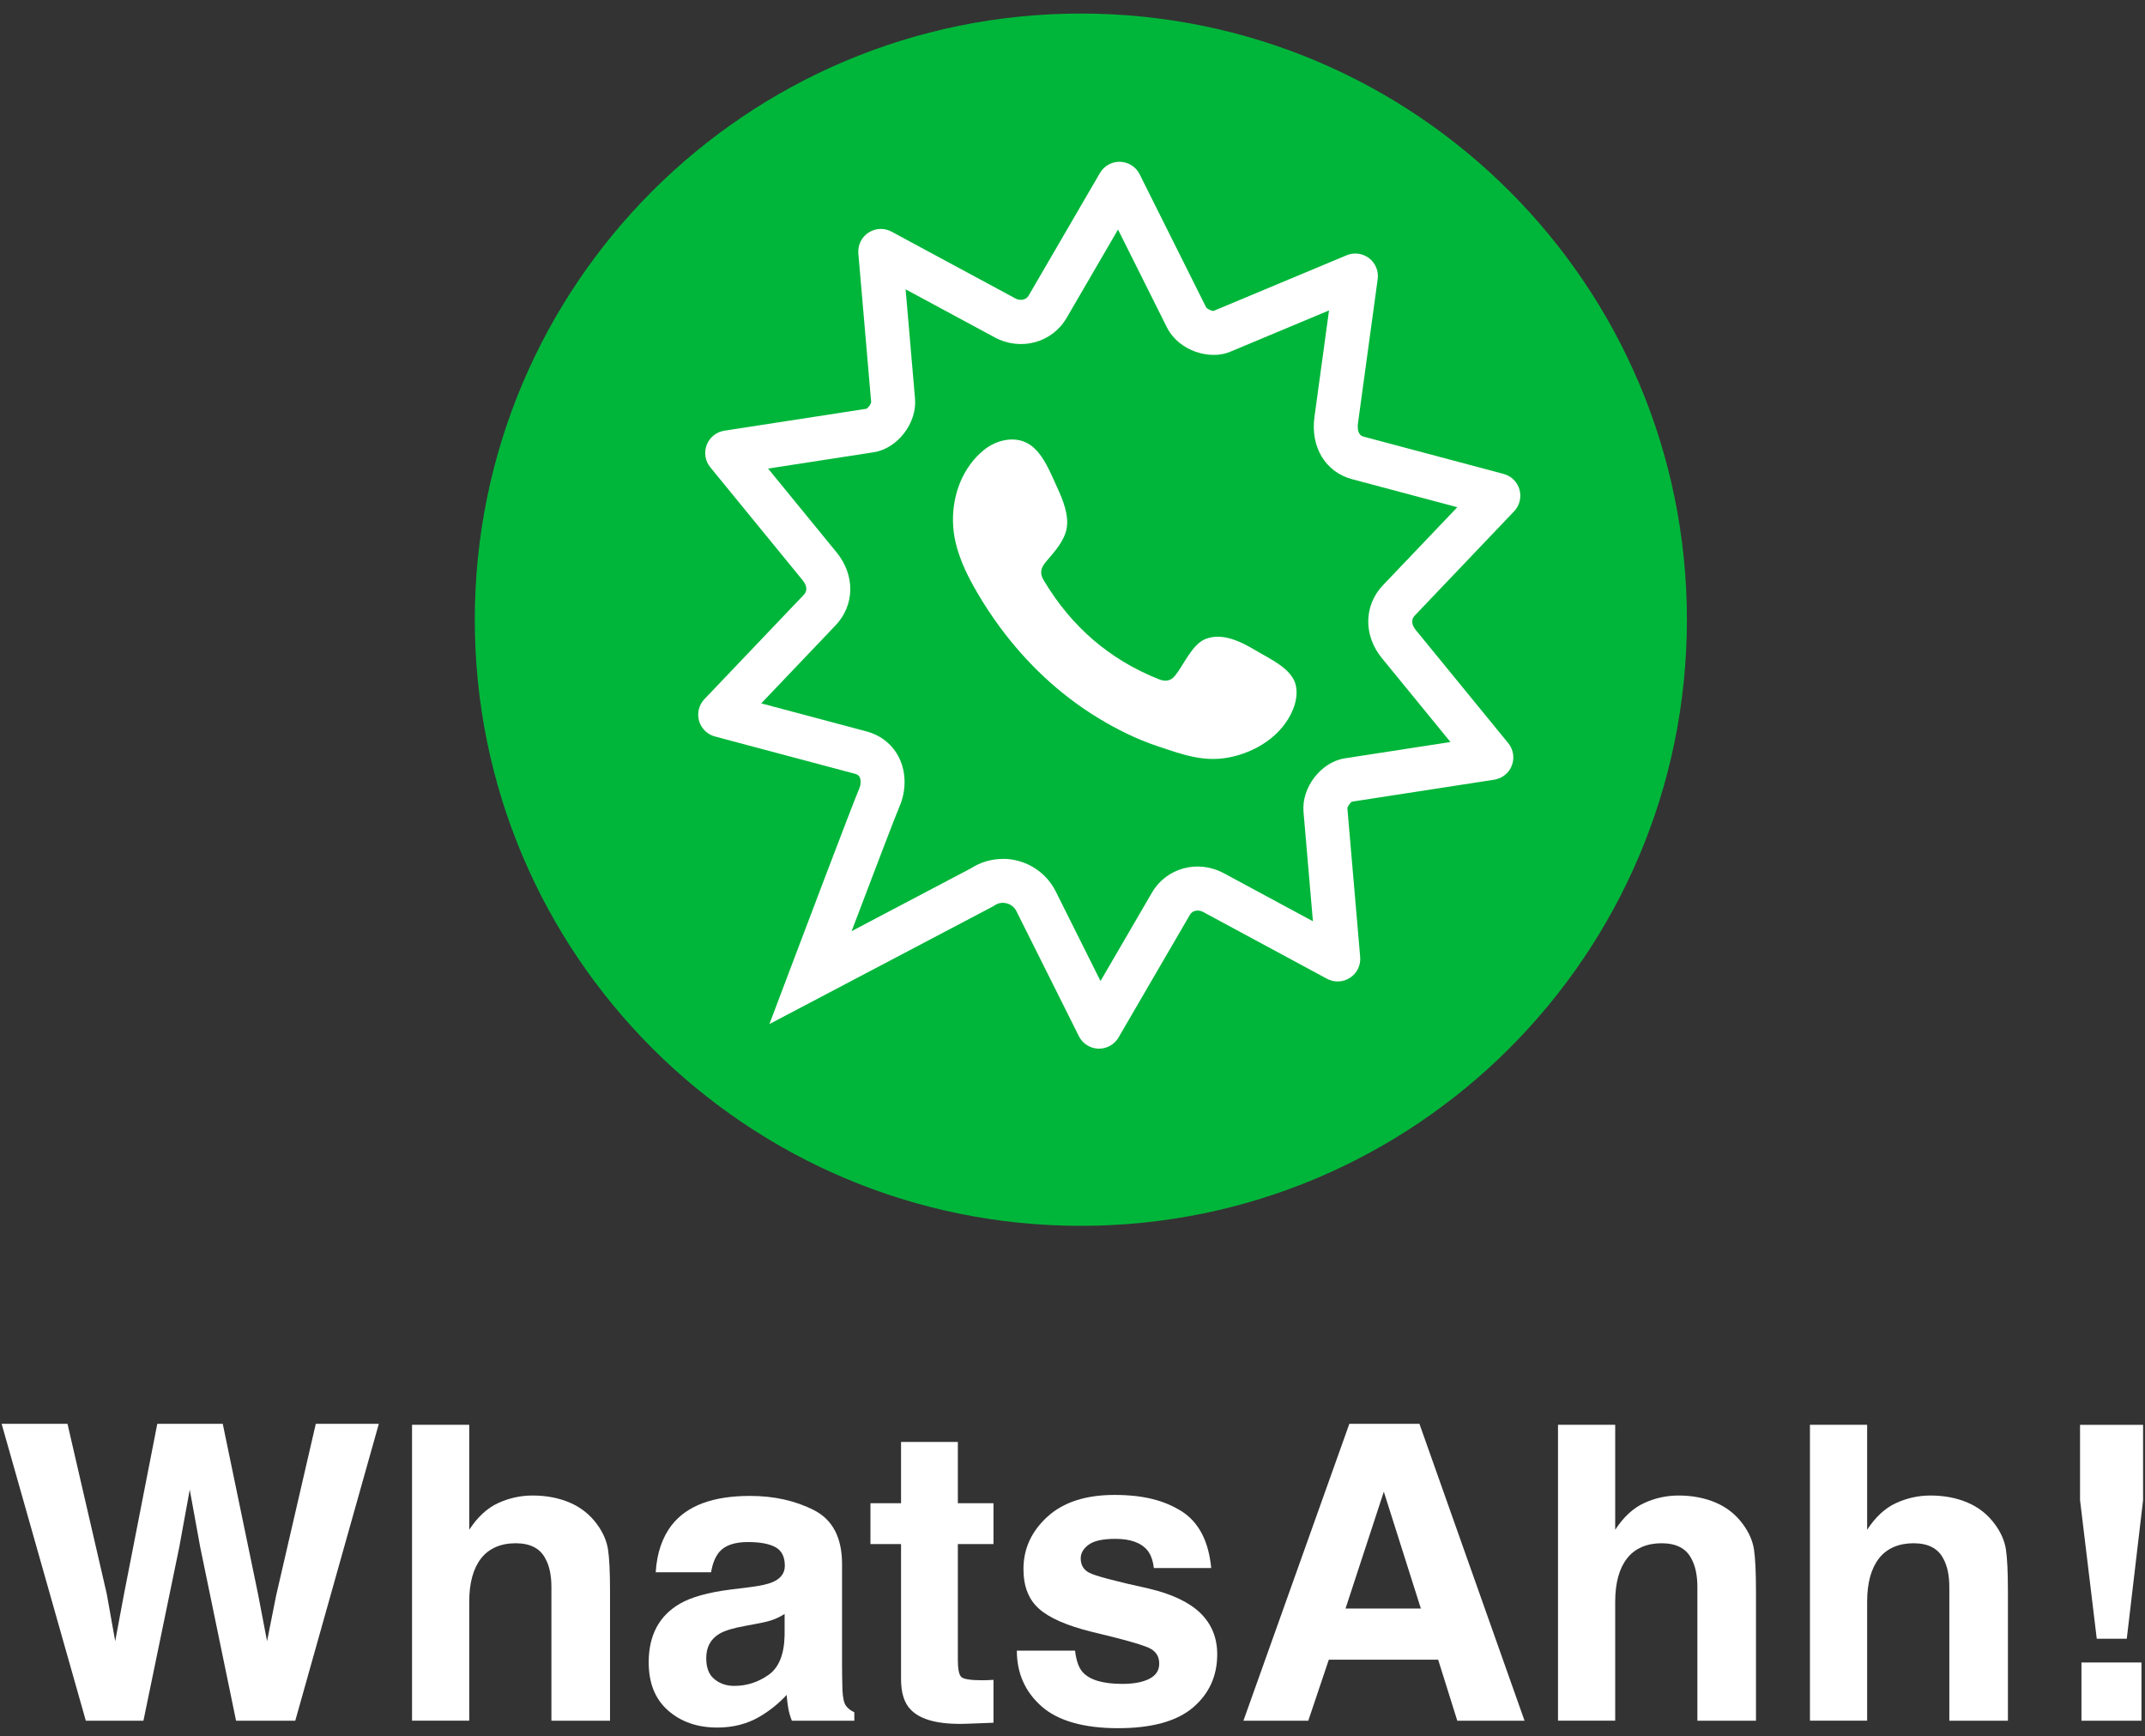
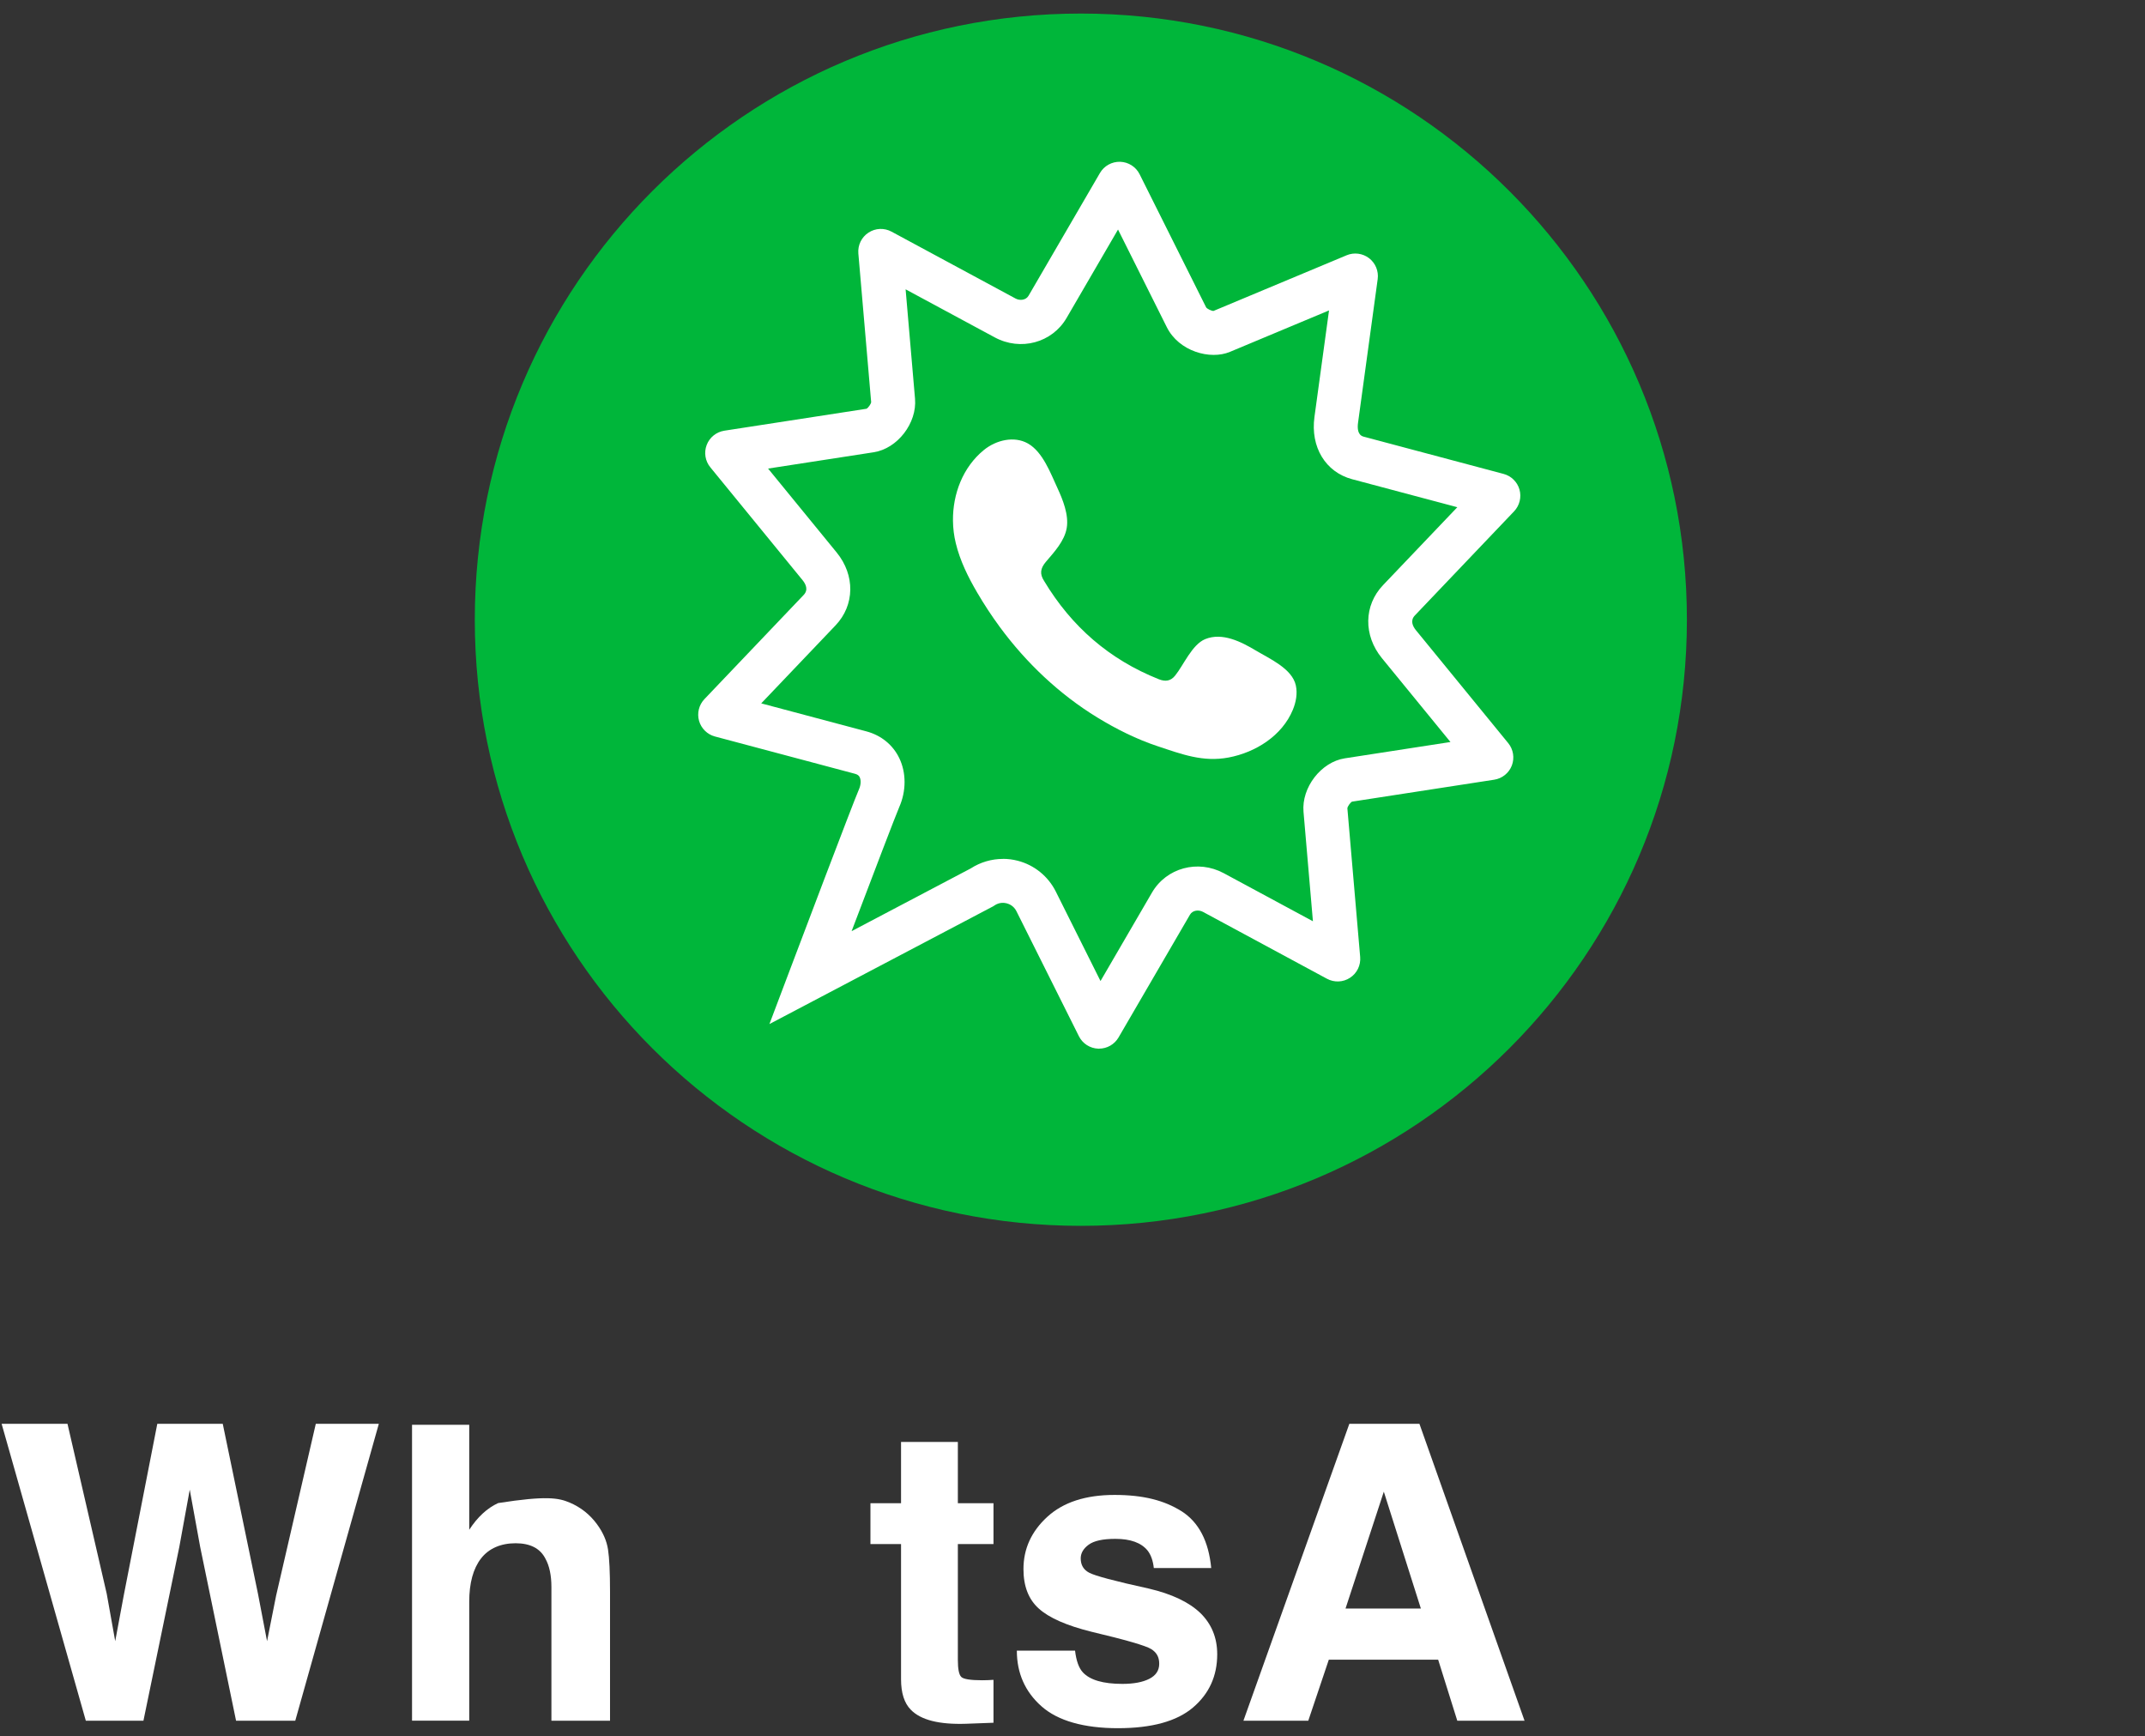
<svg xmlns="http://www.w3.org/2000/svg" width="152" height="123" viewBox="0 0 152 123" fill="none">
  <rect x="0" y="0" width="152" height="123" fill="#333333" stroke="none" />
  <path d="M22.378 100.879H26.845L20.923 121.916H16.728L14.187 109.614L13.446 105.546L12.704 109.614L10.164 121.916H6.082L0.115 100.879H4.782L7.564 112.925L8.164 116.279L8.777 112.997L11.146 100.881H15.785L18.282 112.927L18.924 116.281L19.566 113.054L22.378 100.881V100.879Z" fill="white" />
-   <path d="M43.228 112.783V121.916H39.075V112.454C39.075 111.616 38.933 110.941 38.646 110.427C38.275 109.704 37.57 109.342 36.535 109.342C35.499 109.342 34.643 109.701 34.087 110.42C33.53 111.139 33.251 112.163 33.251 113.494V121.914H29.198V100.95H33.251V108.386C33.841 107.482 34.523 106.851 35.3 106.495C36.074 106.138 36.892 105.96 37.748 105.96C38.709 105.96 39.582 106.127 40.366 106.459C41.151 106.792 41.795 107.301 42.3 107.987C42.728 108.567 42.989 109.164 43.085 109.778C43.18 110.392 43.228 111.394 43.228 112.783Z" fill="white" />
-   <path d="M47.61 108.044C48.684 106.674 50.531 105.988 53.147 105.988C54.85 105.988 56.362 106.326 57.686 107.001C59.008 107.676 59.67 108.952 59.67 110.826V117.961C59.67 118.457 59.679 119.056 59.698 119.76C59.727 120.293 59.807 120.655 59.94 120.846C60.073 121.036 60.273 121.193 60.539 121.317V121.916H56.114C55.991 121.602 55.906 121.308 55.858 121.03C55.809 120.755 55.773 120.441 55.743 120.089C55.181 120.698 54.534 121.217 53.802 121.644C52.927 122.149 51.936 122.4 50.834 122.4C49.425 122.4 48.262 121.999 47.345 121.195C46.426 120.391 45.968 119.252 45.968 117.776C45.968 115.865 46.706 114.48 48.179 113.624C48.987 113.158 50.178 112.825 51.747 112.625L53.132 112.453C53.883 112.359 54.421 112.239 54.745 112.097C55.325 111.849 55.615 111.464 55.615 110.941C55.615 110.303 55.394 109.863 54.952 109.621C54.51 109.379 53.859 109.257 53.003 109.257C52.041 109.257 51.361 109.495 50.962 109.97C50.677 110.322 50.486 110.799 50.39 111.398H46.465C46.55 110.037 46.931 108.92 47.606 108.044H47.61ZM50.634 118.976C51.015 119.291 51.481 119.448 52.032 119.448C52.907 119.448 53.713 119.191 54.45 118.677C55.188 118.163 55.571 117.225 55.599 115.865V114.352C55.342 114.515 55.083 114.644 54.82 114.744C54.558 114.844 54.199 114.936 53.742 115.022L52.829 115.193C51.973 115.345 51.359 115.532 50.987 115.75C50.359 116.122 50.046 116.697 50.046 117.477C50.046 118.172 50.241 118.671 50.633 118.974L50.634 118.976Z" fill="white" />
+   <path d="M43.228 112.783V121.916H39.075V112.454C39.075 111.616 38.933 110.941 38.646 110.427C38.275 109.704 37.57 109.342 36.535 109.342C35.499 109.342 34.643 109.701 34.087 110.42C33.53 111.139 33.251 112.163 33.251 113.494V121.914H29.198V100.95H33.251V108.386C33.841 107.482 34.523 106.851 35.3 106.495C38.709 105.96 39.582 106.127 40.366 106.459C41.151 106.792 41.795 107.301 42.3 107.987C42.728 108.567 42.989 109.164 43.085 109.778C43.18 110.392 43.228 111.394 43.228 112.783Z" fill="white" />
  <path d="M70.401 119.019V122.059L68.475 122.131C66.552 122.197 65.239 121.865 64.536 121.132C64.08 120.666 63.85 119.947 63.85 118.977V109.401H61.682V106.504H63.85V102.165H67.876V106.504H70.401V109.401H67.876V117.621C67.876 118.259 67.957 118.657 68.118 118.814C68.278 118.971 68.774 119.049 69.602 119.049C69.726 119.049 69.858 119.047 69.994 119.041C70.133 119.036 70.268 119.03 70.401 119.019Z" fill="white" />
  <path d="M83.731 107.074C84.95 107.854 85.649 109.196 85.83 111.099H81.762C81.705 110.575 81.557 110.161 81.32 109.858C80.873 109.307 80.111 109.03 79.037 109.03C78.151 109.03 77.521 109.168 77.146 109.444C76.77 109.719 76.582 110.043 76.582 110.414C76.582 110.88 76.781 111.219 77.181 111.428C77.58 111.646 78.993 112.023 81.418 112.556C83.036 112.936 84.249 113.511 85.057 114.282C85.856 115.063 86.255 116.037 86.255 117.207C86.255 118.749 85.682 120.007 84.536 120.983C83.389 121.957 81.616 122.445 79.22 122.445C76.824 122.445 74.969 121.929 73.805 120.896C72.64 119.864 72.056 118.548 72.056 116.95H76.181C76.266 117.673 76.452 118.187 76.737 118.492C77.242 119.034 78.174 119.306 79.534 119.306C80.333 119.306 80.969 119.188 81.439 118.949C81.91 118.711 82.145 118.356 82.145 117.879C82.145 117.401 81.955 117.074 81.574 116.838C81.193 116.599 79.78 116.19 77.336 115.61C75.576 115.172 74.334 114.624 73.611 113.968C72.888 113.321 72.525 112.389 72.525 111.171C72.525 109.734 73.089 108.499 74.217 107.467C75.345 106.436 76.931 105.918 78.976 105.918C81.021 105.918 82.502 106.303 83.728 107.074H83.731Z" fill="white" />
  <path d="M101.912 117.592H94.163L92.708 121.916H88.112L95.618 100.879H100.584L108.033 121.916H103.267L101.912 117.592ZM100.686 113.966L98.061 105.688L95.348 113.966H100.686Z" fill="white" />
-   <path d="M124.433 112.783V121.916H120.281V112.454C120.281 111.616 120.138 110.941 119.852 110.427C119.48 109.704 118.776 109.342 117.74 109.342C116.705 109.342 115.849 109.701 115.292 110.42C114.736 111.139 114.457 112.163 114.457 113.494V121.914H110.404V100.95H114.457V108.386C115.046 107.482 115.729 106.851 116.505 106.495C117.28 106.138 118.097 105.96 118.953 105.96C119.915 105.96 120.787 106.127 121.571 106.459C122.357 106.792 123 107.301 123.505 107.987C123.934 108.567 124.195 109.164 124.291 109.778C124.385 110.392 124.433 111.394 124.433 112.783Z" fill="white" />
-   <path d="M142.286 112.783V121.916H138.134V112.454C138.134 111.616 137.991 110.941 137.705 110.427C137.333 109.704 136.629 109.342 135.593 109.342C134.558 109.342 133.702 109.701 133.145 110.42C132.589 111.139 132.31 112.163 132.31 113.494V121.914H128.257V100.95H132.31V108.386C132.899 107.482 133.582 106.851 134.358 106.495C135.133 106.138 135.95 105.96 136.806 105.96C137.768 105.96 138.64 106.127 139.424 106.459C140.21 106.792 140.853 107.301 141.358 107.987C141.787 108.567 142.048 109.164 142.144 109.778C142.238 110.392 142.286 111.394 142.286 112.783Z" fill="white" />
-   <path d="M151.864 106.289L150.708 116.109H148.582L147.397 106.289V100.952H151.864V106.289ZM151.749 117.791V121.916H147.497V117.791H151.749Z" fill="white" />
  <path d="M76.592 86.853C100.31 86.853 119.538 67.625 119.538 43.906C119.538 20.188 100.31 0.96 76.592 0.96C52.873 0.96 33.645 20.188 33.645 43.906C33.645 67.625 52.873 86.853 76.592 86.853Z" fill="#00B63A" />
  <path fill-rule="evenodd" clip-rule="evenodd" d="M88.996 46.093C87.962 45.475 86.62 44.786 85.403 45.283C84.469 45.666 83.874 47.126 83.269 47.871C82.959 48.254 82.589 48.313 82.112 48.123C78.608 46.727 75.924 44.388 73.99 41.165C73.662 40.664 73.722 40.27 74.115 39.805C74.7 39.117 75.434 38.337 75.591 37.408C75.748 36.482 75.314 35.399 74.931 34.574C74.441 33.52 73.894 32.015 72.838 31.42C71.867 30.871 70.588 31.178 69.722 31.882C68.229 33.099 67.509 35.003 67.53 36.891C67.535 37.427 67.602 37.963 67.728 38.481C68.029 39.727 68.604 40.89 69.253 41.996C69.741 42.829 70.272 43.639 70.845 44.418C72.72 46.964 75.051 49.175 77.75 50.83C79.1 51.656 80.552 52.381 82.056 52.878C83.743 53.437 85.248 54.015 87.069 53.669C88.977 53.307 90.857 52.127 91.615 50.288C91.839 49.744 91.952 49.138 91.826 48.563C91.567 47.374 89.959 46.668 88.997 46.093H88.996Z" fill="white" />
  <path d="M77.883 74.3C77.865 74.3 77.848 74.3 77.83 74.3C77.242 74.279 76.713 73.941 76.452 73.414L72.028 64.562C71.839 64.183 71.516 64.049 71.34 64.003C71.165 63.957 70.817 63.916 70.467 64.155L70.394 64.205L54.523 72.556L55.976 68.712C56.432 67.505 60.444 56.891 60.873 55.914C61.005 55.615 61.023 55.282 60.92 55.066C60.877 54.979 60.805 54.881 60.587 54.824L50.662 52.181C50.122 52.039 49.69 51.614 49.536 51.072C49.383 50.53 49.529 49.941 49.917 49.534L56.952 42.151C57.296 41.791 57.1 41.386 56.874 41.108L50.333 33.106C49.972 32.666 49.873 32.06 50.078 31.526C50.281 30.991 50.76 30.605 51.326 30.516L61.402 28.961C61.528 28.893 61.713 28.634 61.733 28.493L60.825 17.956C60.776 17.37 61.049 16.806 61.541 16.483C62.033 16.159 62.66 16.133 63.177 16.413L71.969 21.153C72.261 21.31 72.695 21.279 72.886 20.953L77.946 12.256C78.242 11.748 78.795 11.446 79.379 11.463C79.967 11.482 80.496 11.822 80.757 12.347L85.471 21.78C85.543 21.884 85.843 22.031 85.991 22.031L95.426 18.086C95.951 17.866 96.561 17.944 97.016 18.293C97.471 18.642 97.704 19.21 97.626 19.778L96.234 29.954C96.18 30.34 96.206 30.825 96.624 30.936L106.549 33.578C107.09 33.722 107.523 34.147 107.675 34.687C107.826 35.227 107.682 35.817 107.296 36.224L100.259 43.608C99.915 43.969 100.111 44.375 100.336 44.651L106.878 52.653C107.24 53.098 107.336 53.705 107.133 54.237C106.928 54.77 106.451 55.156 105.885 55.243L95.808 56.798C95.683 56.867 95.498 57.125 95.478 57.266L96.385 67.803C96.435 68.389 96.162 68.955 95.668 69.276C95.174 69.6 94.547 69.624 94.03 69.345L85.242 64.606C84.95 64.449 84.515 64.48 84.325 64.806L79.264 73.503C78.976 73.997 78.451 74.298 77.883 74.298V74.3ZM79.239 72.016L79.242 72.022C79.242 72.022 79.24 72.018 79.239 72.016ZM71.07 60.851C71.421 60.851 71.775 60.895 72.122 60.986C73.293 61.289 74.274 62.084 74.816 63.167L77.985 69.509L81.631 63.243C82.653 61.485 84.889 60.88 86.721 61.868L93.037 65.273L92.37 57.519C92.222 55.794 93.616 53.988 95.296 53.729L102.783 52.573L97.924 46.629C96.607 45.019 96.639 42.894 98.001 41.463L103.269 35.937L95.821 33.955C93.928 33.45 92.852 31.675 93.146 29.538L94.178 21.994L87.157 24.93C85.751 25.518 83.539 24.895 82.683 23.181L79.226 16.263L75.58 22.529C74.557 24.287 72.32 24.892 70.49 23.904L64.174 20.499L64.841 28.253C64.989 29.978 63.595 31.784 61.914 32.043L54.428 33.199L59.287 39.143C60.604 40.753 60.572 42.878 59.209 44.309L53.942 49.835L61.389 51.817C62.443 52.098 63.273 52.773 63.728 53.721C64.224 54.753 64.224 56.044 63.726 57.175C63.501 57.687 61.889 61.908 60.347 65.974L68.79 61.529C69.475 61.086 70.268 60.855 71.07 60.855V60.851ZM95.505 66.603L95.513 66.606C95.513 66.606 95.509 66.605 95.505 66.603ZM51.457 49.169H51.468C51.468 49.169 51.461 49.169 51.457 49.169ZM52.744 31.132L52.748 31.137C52.748 31.137 52.744 31.134 52.744 31.132ZM96.627 20.963H96.624C96.624 20.963 96.626 20.963 96.627 20.963Z" fill="white" />
</svg>